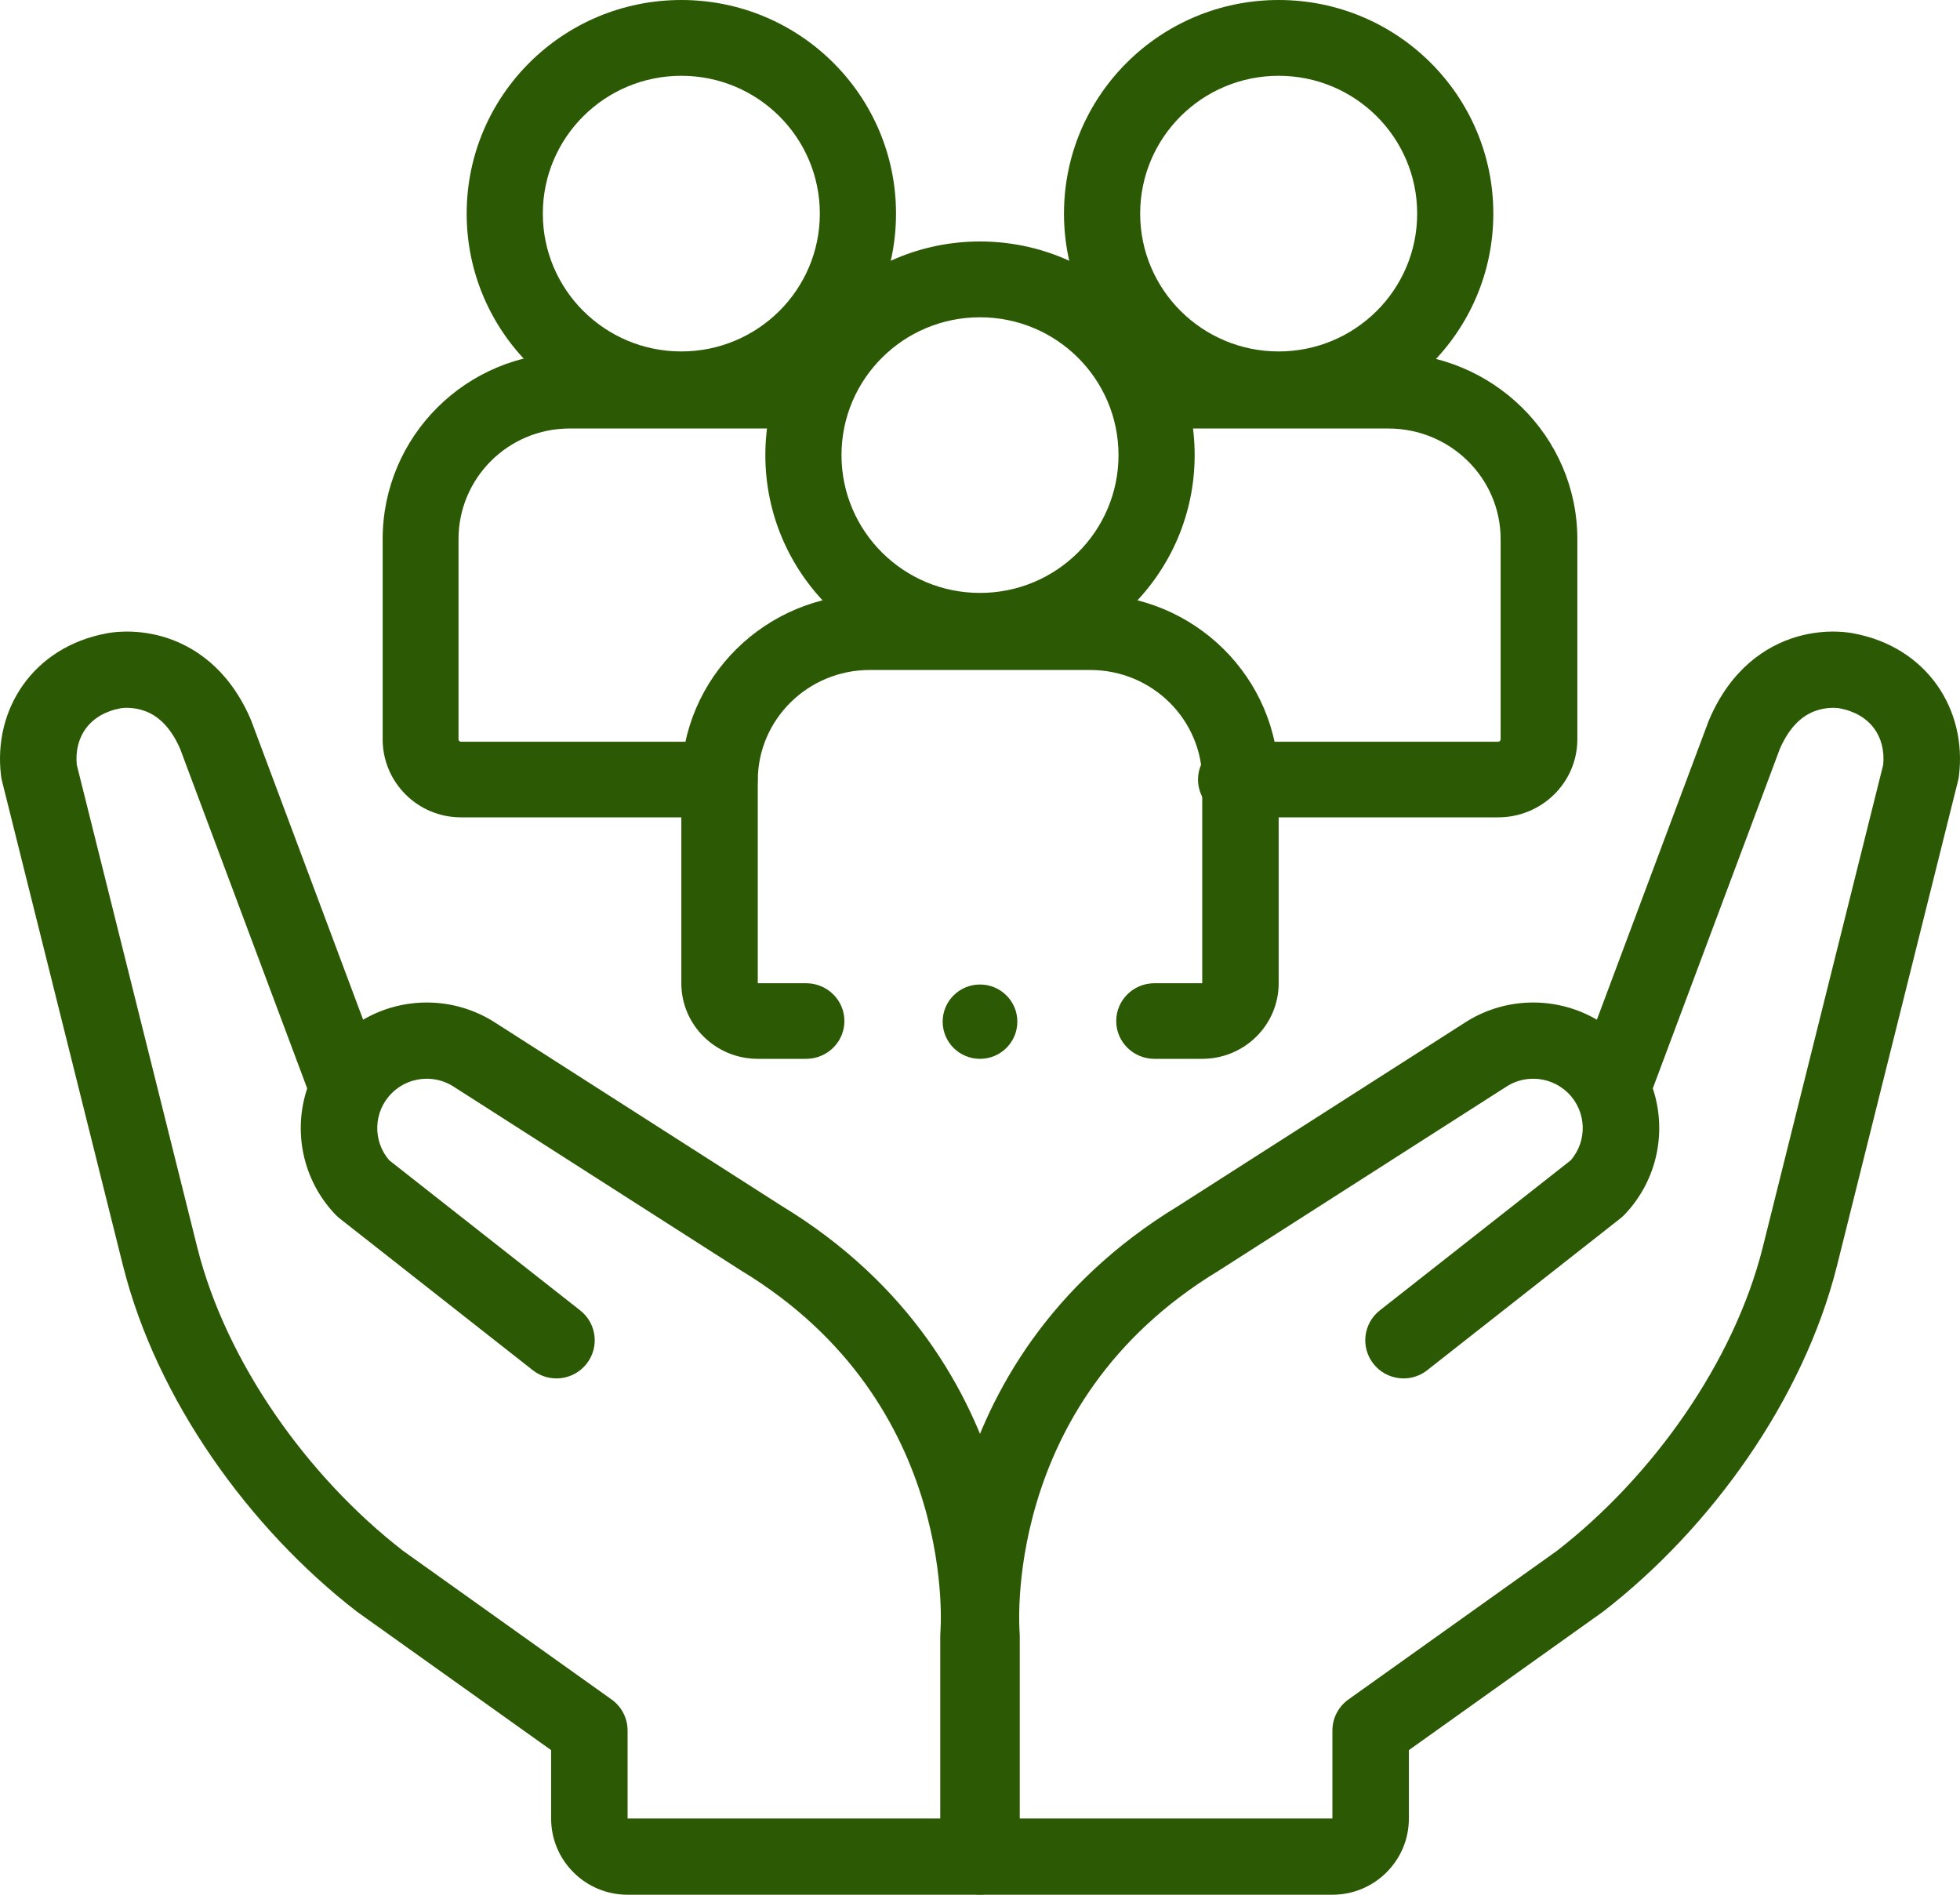
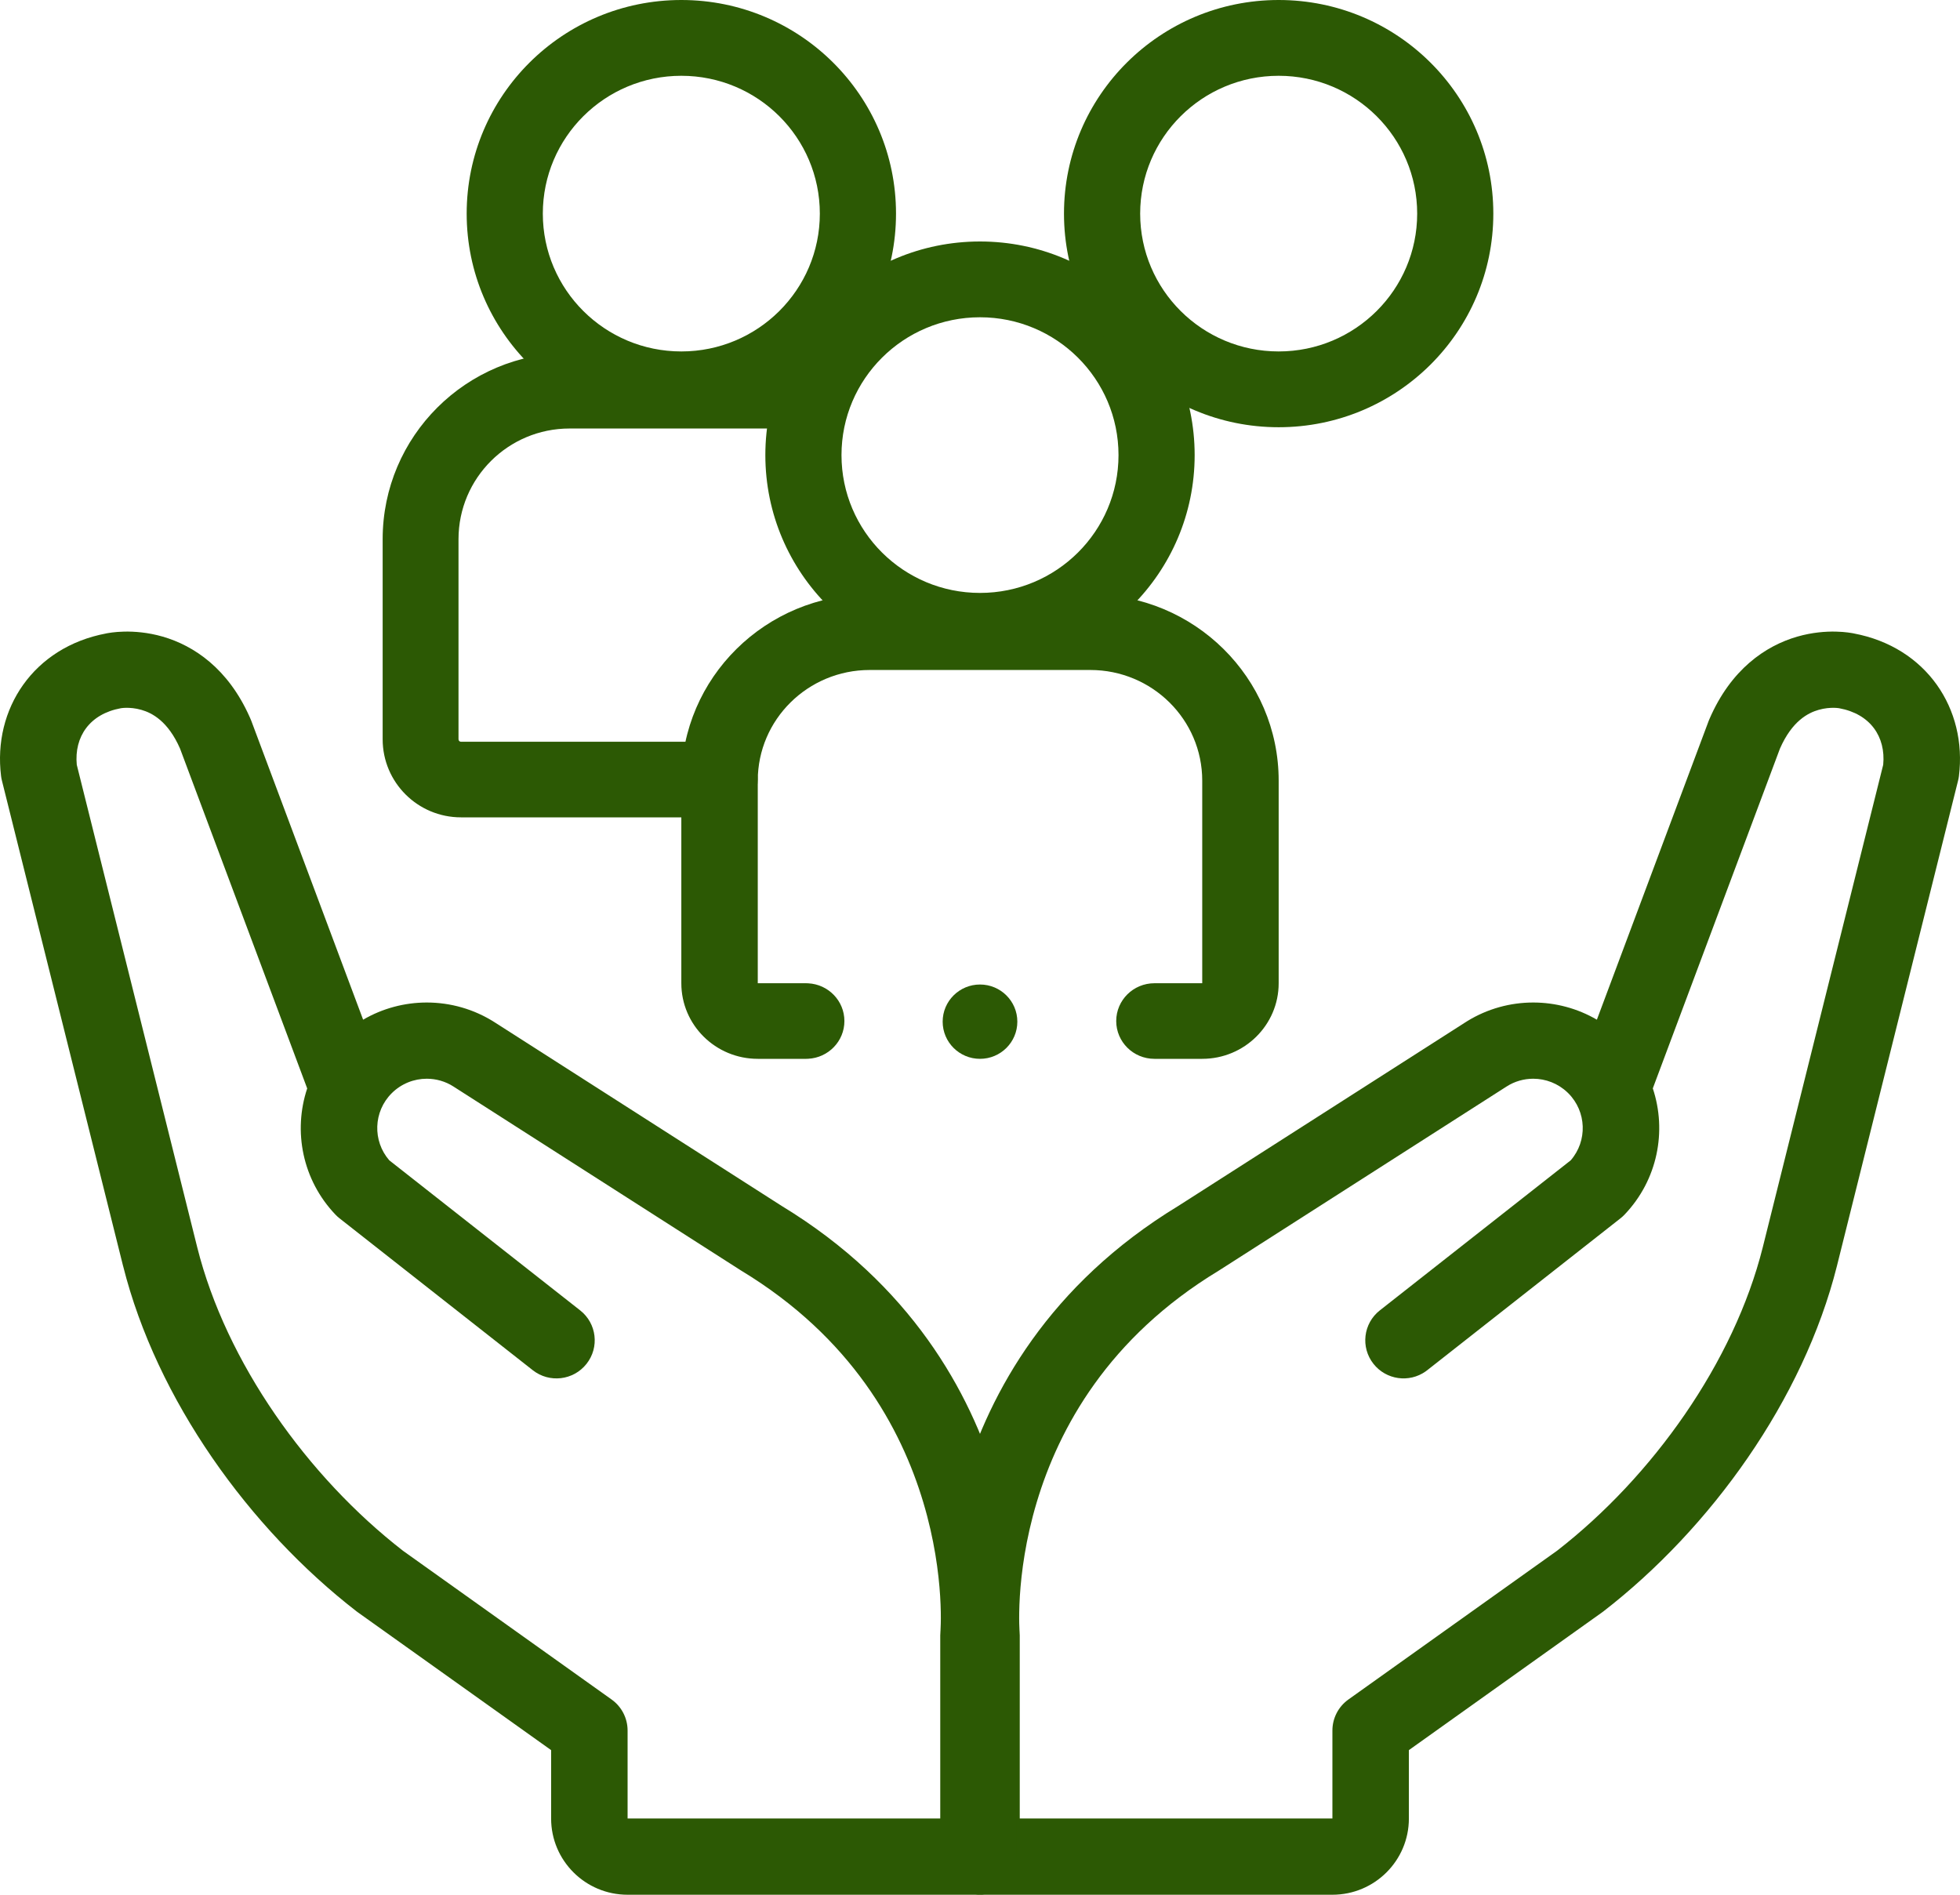
<svg xmlns="http://www.w3.org/2000/svg" width="60" height="58" viewBox="0 0 60 58" fill="none">
  <path d="M31.212 49.96V49.959C31.215 49.994 31.217 50.029 31.217 50.063V55.666H40.788V52.973C40.788 52.597 40.97 52.243 41.277 52.024L47.663 47.471C50.587 45.202 53.079 41.701 53.962 38.182L57.649 23.41C57.731 22.553 57.255 21.854 56.302 21.68C56.291 21.678 56.28 21.676 56.269 21.674C56.269 21.674 56.27 21.674 56.27 21.674C56.271 21.674 56.272 21.675 56.272 21.675C56.274 21.675 56.275 21.675 56.277 21.675C56.279 21.676 56.282 21.677 56.283 21.677C56.287 21.678 56.289 21.678 56.289 21.678C56.289 21.678 56.284 21.677 56.273 21.676C56.25 21.673 56.207 21.668 56.147 21.667C56.026 21.665 55.856 21.676 55.67 21.73C55.346 21.823 54.858 22.073 54.488 22.916L50.596 33.317C51.031 34.623 50.746 36.117 49.731 37.181C49.693 37.221 49.652 37.258 49.608 37.293L43.69 41.944L43.642 41.98C43.137 42.337 42.434 42.24 42.046 41.75C41.645 41.244 41.732 40.511 42.24 40.112L48.083 35.519C48.599 34.925 48.572 34.028 48.009 33.465L47.981 33.438C47.691 33.163 47.315 33.021 46.935 33.021C46.653 33.021 46.369 33.099 46.119 33.26C46.118 33.261 46.118 33.261 46.117 33.261L37.329 38.883C37.321 38.888 37.313 38.893 37.305 38.898C33.927 40.944 32.416 43.717 31.737 45.985C31.395 47.126 31.265 48.138 31.22 48.861C31.198 49.222 31.197 49.508 31.201 49.698C31.203 49.793 31.206 49.864 31.209 49.908C31.21 49.931 31.211 49.946 31.212 49.954C31.212 49.957 31.212 49.959 31.212 49.96ZM43.129 55.666C43.129 56.955 42.081 58 40.788 58H30.046C29.399 58 28.875 57.478 28.875 56.833V50.106C28.874 50.089 28.872 50.067 28.871 50.043C28.867 49.972 28.862 49.873 28.86 49.749C28.854 49.5 28.856 49.149 28.883 48.717C28.936 47.855 29.09 46.662 29.493 45.318C30.3 42.622 32.111 39.32 36.072 36.914L44.851 31.299L44.911 31.261C45.535 30.876 46.238 30.688 46.935 30.688C47.613 30.688 48.288 30.866 48.884 31.214L52.306 22.068L52.328 22.015C52.986 20.488 54.047 19.769 55.018 19.488C55.48 19.355 55.894 19.328 56.195 19.334C56.347 19.337 56.474 19.349 56.569 19.361C56.616 19.367 56.656 19.373 56.688 19.379C56.704 19.381 56.718 19.384 56.729 19.386C56.735 19.387 56.74 19.388 56.745 19.389C56.745 19.389 56.746 19.39 56.747 19.39C58.977 19.808 60.223 21.703 59.967 23.758C59.961 23.804 59.953 23.85 59.941 23.895L56.234 38.747L56.234 38.748C55.203 42.853 52.365 46.787 49.082 49.328C49.07 49.337 49.057 49.346 49.045 49.355L43.129 53.573V55.666Z" fill="#2C5904" />
  <path d="M3.805 19.334C4.106 19.328 4.52 19.355 4.982 19.488C5.938 19.765 6.981 20.465 7.641 21.944L7.672 22.015L7.694 22.068L11.116 31.214C11.712 30.866 12.387 30.688 13.065 30.688C13.784 30.688 14.51 30.888 15.149 31.298L23.928 36.914C27.889 39.32 29.7 42.622 30.507 45.318C30.91 46.662 31.064 47.855 31.117 48.717C31.144 49.149 31.146 49.5 31.14 49.748C31.138 49.873 31.133 49.972 31.129 50.043C31.128 50.067 31.126 50.088 31.125 50.105V56.833C31.125 57.478 30.601 58 29.954 58H19.212C17.919 58 16.871 56.955 16.871 55.666V53.573L10.955 49.355C10.943 49.346 10.931 49.337 10.918 49.328C7.635 46.787 4.797 42.853 3.767 38.748L3.766 38.747L0.059 23.895C0.047 23.85 0.039 23.804 0.033 23.758C-0.223 21.703 1.023 19.808 3.253 19.39C3.254 19.39 3.255 19.389 3.255 19.389C3.26 19.388 3.265 19.387 3.271 19.386C3.282 19.384 3.296 19.381 3.312 19.379C3.344 19.373 3.384 19.367 3.431 19.361C3.526 19.349 3.653 19.337 3.805 19.334ZM28.788 49.962V49.961L28.788 49.96C28.788 49.961 28.788 49.961 28.788 49.962ZM28.783 55.666V50.063C28.783 50.029 28.785 49.995 28.788 49.962C28.788 49.961 28.788 49.961 28.788 49.959C28.788 49.959 28.788 49.96 28.788 49.96C28.788 49.959 28.788 49.959 28.788 49.958C28.788 49.957 28.788 49.956 28.788 49.954C28.789 49.946 28.79 49.931 28.791 49.908C28.794 49.864 28.797 49.793 28.799 49.698C28.804 49.508 28.802 49.222 28.78 48.861C28.735 48.138 28.605 47.126 28.263 45.985C27.584 43.717 26.073 40.944 22.695 38.898C22.687 38.893 22.679 38.888 22.671 38.883L13.883 33.261C13.883 33.261 13.882 33.261 13.882 33.26C13.631 33.099 13.347 33.021 13.065 33.021C12.673 33.021 12.285 33.172 11.991 33.465C11.428 34.027 11.401 34.925 11.917 35.519L17.76 40.112C18.268 40.511 18.355 41.244 17.954 41.75C17.554 42.256 16.818 42.343 16.31 41.944L10.392 37.293C10.348 37.258 10.307 37.221 10.269 37.181C9.254 36.117 8.969 34.623 9.404 33.318L5.511 22.914C5.142 22.073 4.654 21.823 4.33 21.73C4.144 21.676 3.974 21.665 3.853 21.667C3.793 21.668 3.75 21.673 3.727 21.676C3.717 21.677 3.711 21.678 3.711 21.678C3.711 21.678 3.713 21.678 3.716 21.677C3.718 21.677 3.721 21.676 3.723 21.675C3.725 21.675 3.726 21.675 3.728 21.675C3.728 21.675 3.729 21.674 3.73 21.674C3.73 21.674 3.731 21.674 3.731 21.674C3.72 21.676 3.709 21.678 3.698 21.68C2.745 21.854 2.269 22.553 2.35 23.41L6.038 38.182C6.921 41.702 9.413 45.203 12.338 47.472L18.723 52.024C19.03 52.243 19.212 52.597 19.212 52.973V55.666H28.783Z" fill="#2C5904" />
  <path d="M36.803 30.098V23.897C36.803 22.026 35.269 20.509 33.376 20.509H26.624C24.732 20.509 23.197 22.026 23.197 23.897V30.098H24.679L24.739 30.1C25.357 30.131 25.849 30.636 25.849 31.255C25.849 31.874 25.357 32.379 24.739 32.41L24.679 32.412H23.197C21.905 32.412 20.857 31.376 20.857 30.098V23.897C20.857 20.748 23.439 18.196 26.624 18.196H33.376C36.561 18.196 39.143 20.748 39.143 23.897V30.098C39.143 31.376 38.095 32.412 36.803 32.412H35.34C34.694 32.412 34.17 31.894 34.17 31.255C34.17 30.616 34.694 30.098 35.34 30.098H36.803Z" fill="#2C5904" />
  <path d="M34.24 13.931C34.24 11.601 32.342 9.712 30 9.712C27.658 9.712 25.76 11.601 25.76 13.931C25.76 16.262 27.658 18.15 30 18.15C32.342 18.15 34.24 16.262 34.24 13.931ZM36.571 13.931C36.571 17.543 33.629 20.471 30 20.471C26.371 20.471 23.429 17.543 23.429 13.931C23.429 10.32 26.371 7.392 30 7.392C33.629 7.392 36.571 10.32 36.571 13.931Z" fill="#2C5904" />
-   <path d="M45.938 22.63V16.505C45.938 14.634 44.398 13.117 42.5 13.117H35.46C34.811 13.117 34.286 12.6 34.286 11.961C34.286 11.322 34.811 10.804 35.46 10.804H42.5C45.695 10.804 48.286 13.356 48.286 16.505V22.63C48.286 23.95 47.2 25.02 45.861 25.02H37.848C37.2 25.02 36.674 24.502 36.674 23.863C36.674 23.224 37.2 22.706 37.848 22.706H45.861C45.903 22.706 45.938 22.672 45.938 22.63Z" fill="#2C5904" />
  <path d="M43.383 6.539C43.383 4.209 41.484 2.32 39.143 2.32C36.801 2.32 34.903 4.209 34.903 6.539C34.903 8.869 36.801 10.758 39.143 10.758C41.484 10.758 43.383 8.869 43.383 6.539ZM45.714 6.539C45.714 10.151 42.772 13.078 39.143 13.078C35.514 13.078 32.571 10.151 32.571 6.539C32.571 2.928 35.514 0 39.143 0C42.772 9.56777e-06 45.714 2.928 45.714 6.539Z" fill="#2C5904" />
  <path d="M11.714 22.63V16.505C11.714 13.356 14.275 10.804 17.435 10.804H24.554L24.613 10.805C25.227 10.836 25.714 11.342 25.714 11.961C25.714 12.579 25.227 13.085 24.613 13.116L24.554 13.117H17.435C15.557 13.117 14.036 14.634 14.036 16.505V22.63C14.036 22.672 14.07 22.706 14.112 22.706H22.034L22.093 22.708C22.707 22.739 23.194 23.244 23.194 23.863C23.194 24.482 22.707 24.987 22.093 25.018L22.034 25.02H14.112C12.788 25.02 11.714 23.95 11.714 22.63Z" fill="#2C5904" />
  <path d="M25.097 6.539C25.097 4.209 23.199 2.32 20.857 2.32C18.515 2.32 16.617 4.209 16.617 6.539C16.617 8.869 18.515 10.758 20.857 10.758C23.199 10.758 25.097 8.869 25.097 6.539ZM27.429 6.539C27.429 10.151 24.486 13.078 20.857 13.078C17.228 13.078 14.286 10.151 14.286 6.539C14.286 2.928 17.228 0 20.857 0C24.486 8.611e-06 27.429 2.928 27.429 6.539Z" fill="#2C5904" />
  <path d="M31.143 31.274C31.143 31.903 30.631 32.412 30 32.412C29.369 32.412 28.857 31.903 28.857 31.274C28.857 30.646 29.369 30.137 30 30.137C30.631 30.137 31.143 30.646 31.143 31.274Z" fill="#2C5904" />
</svg>